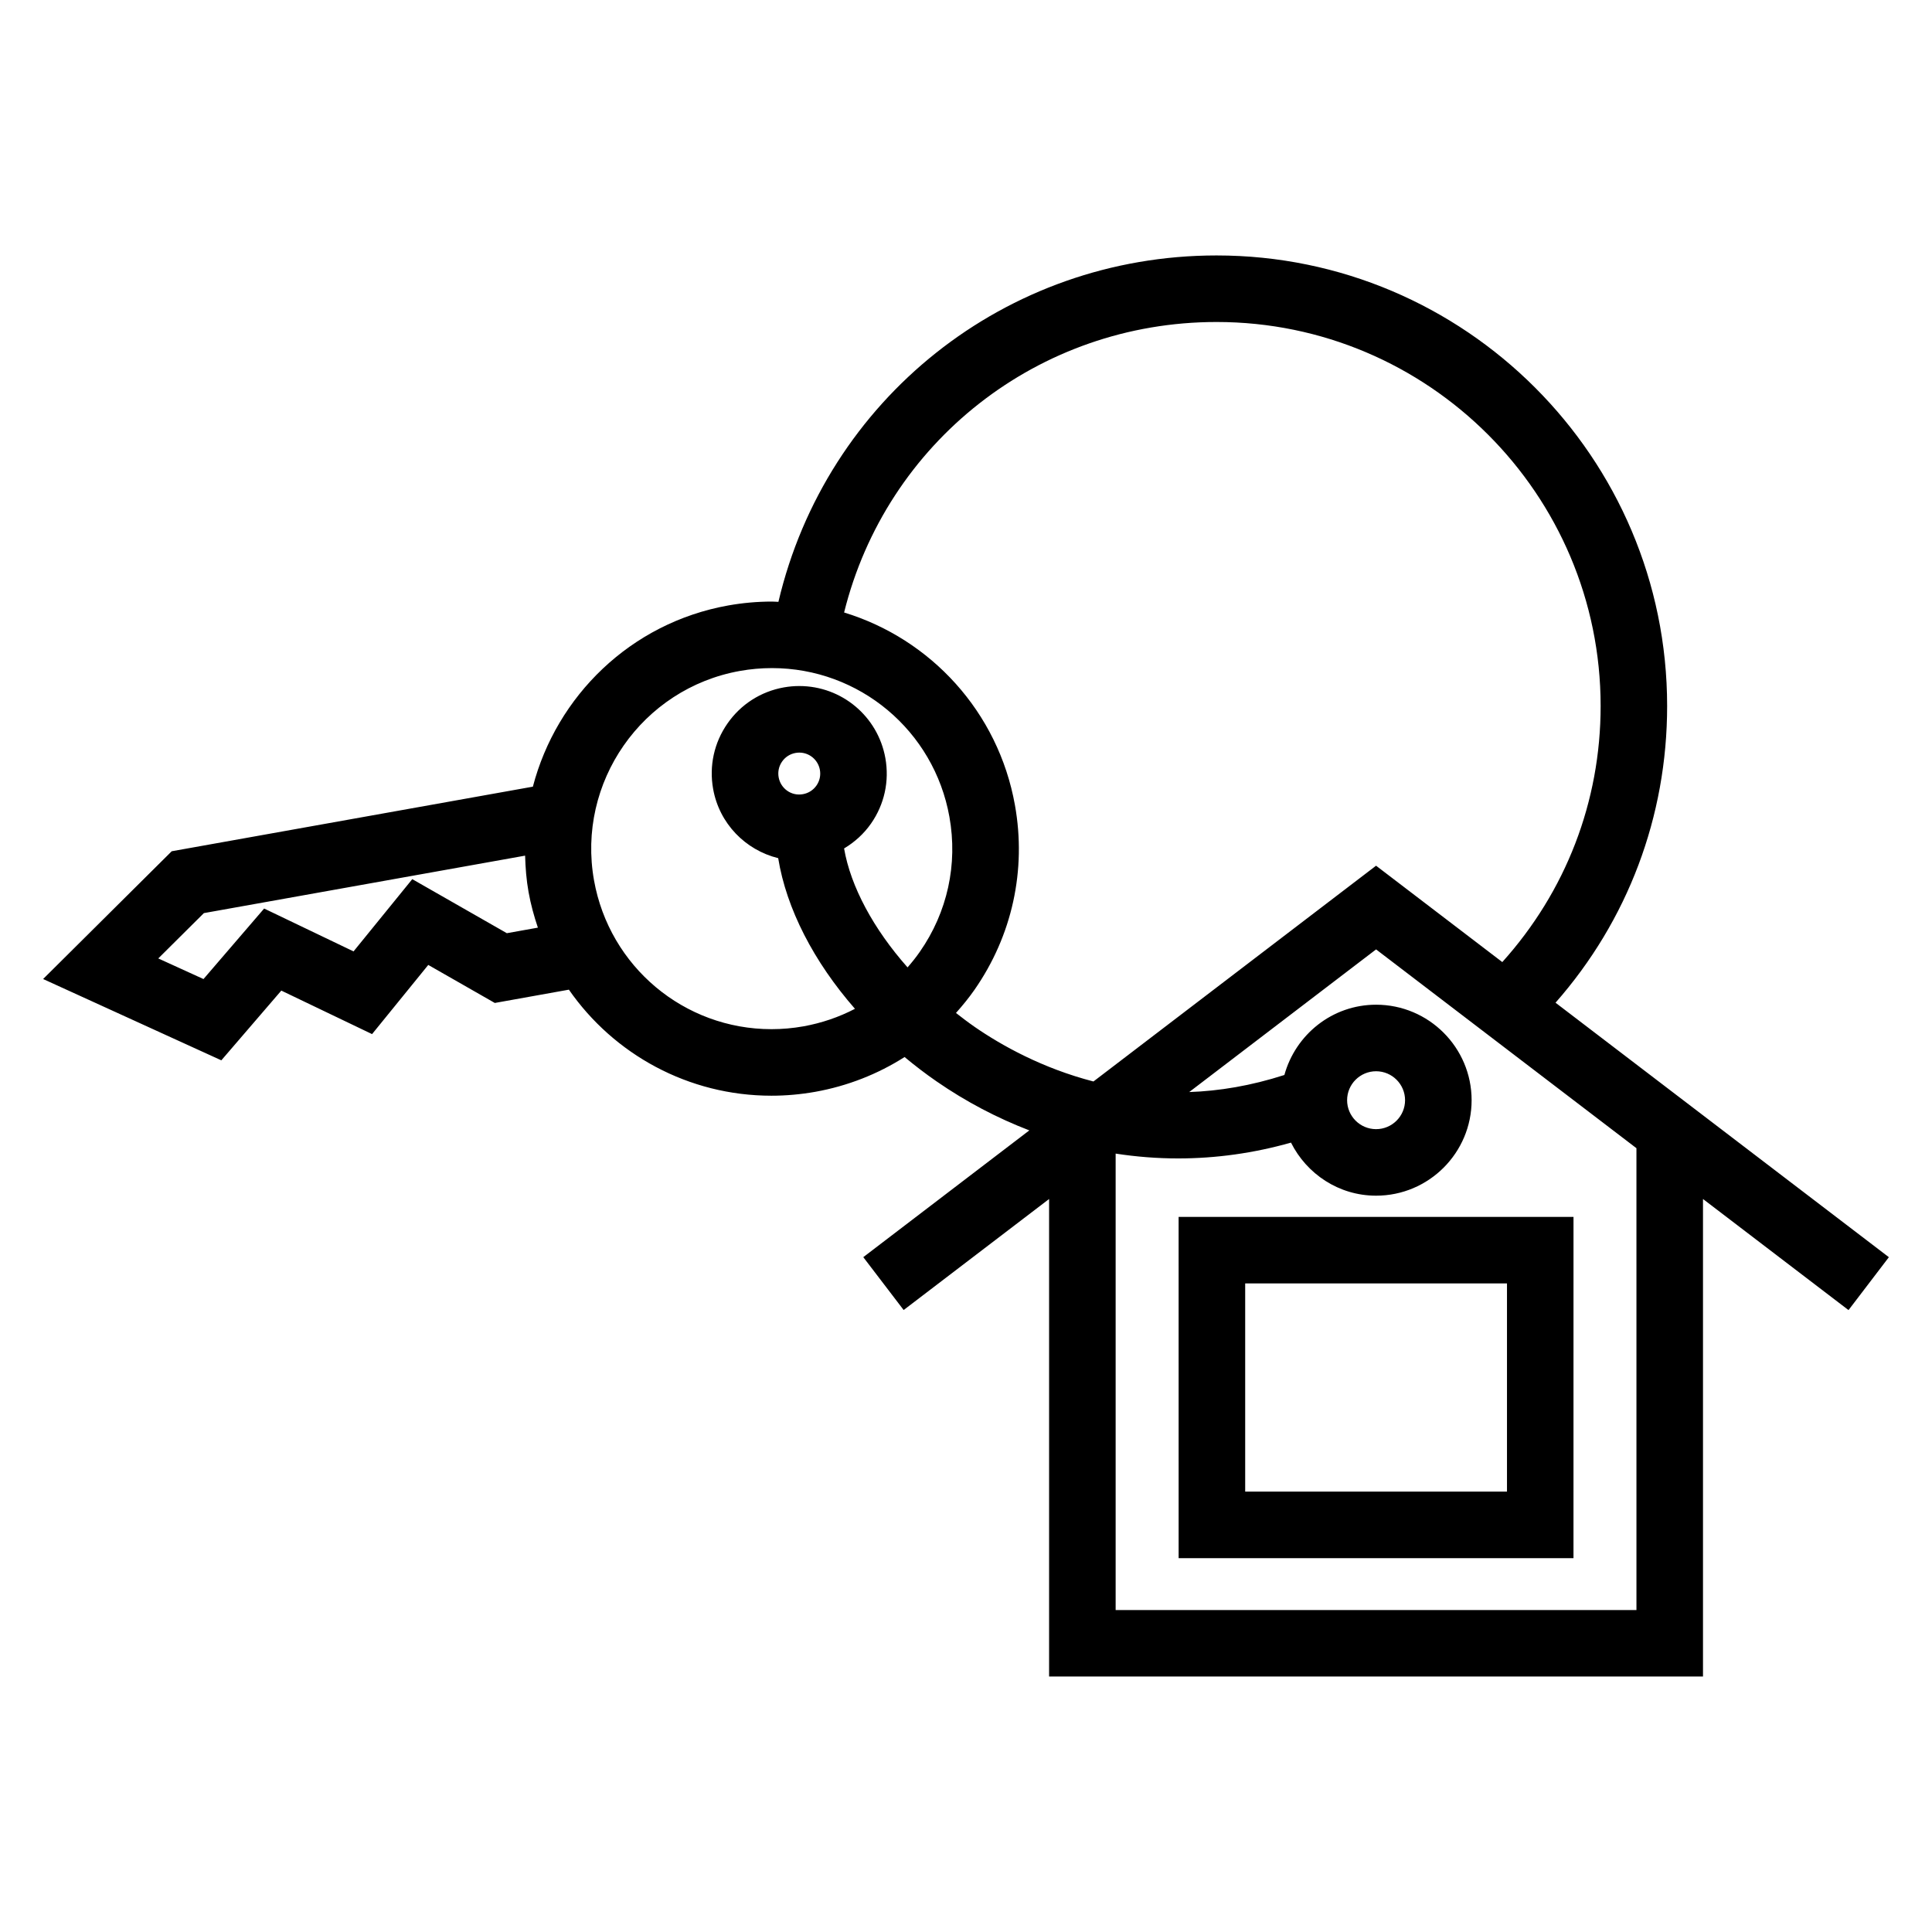
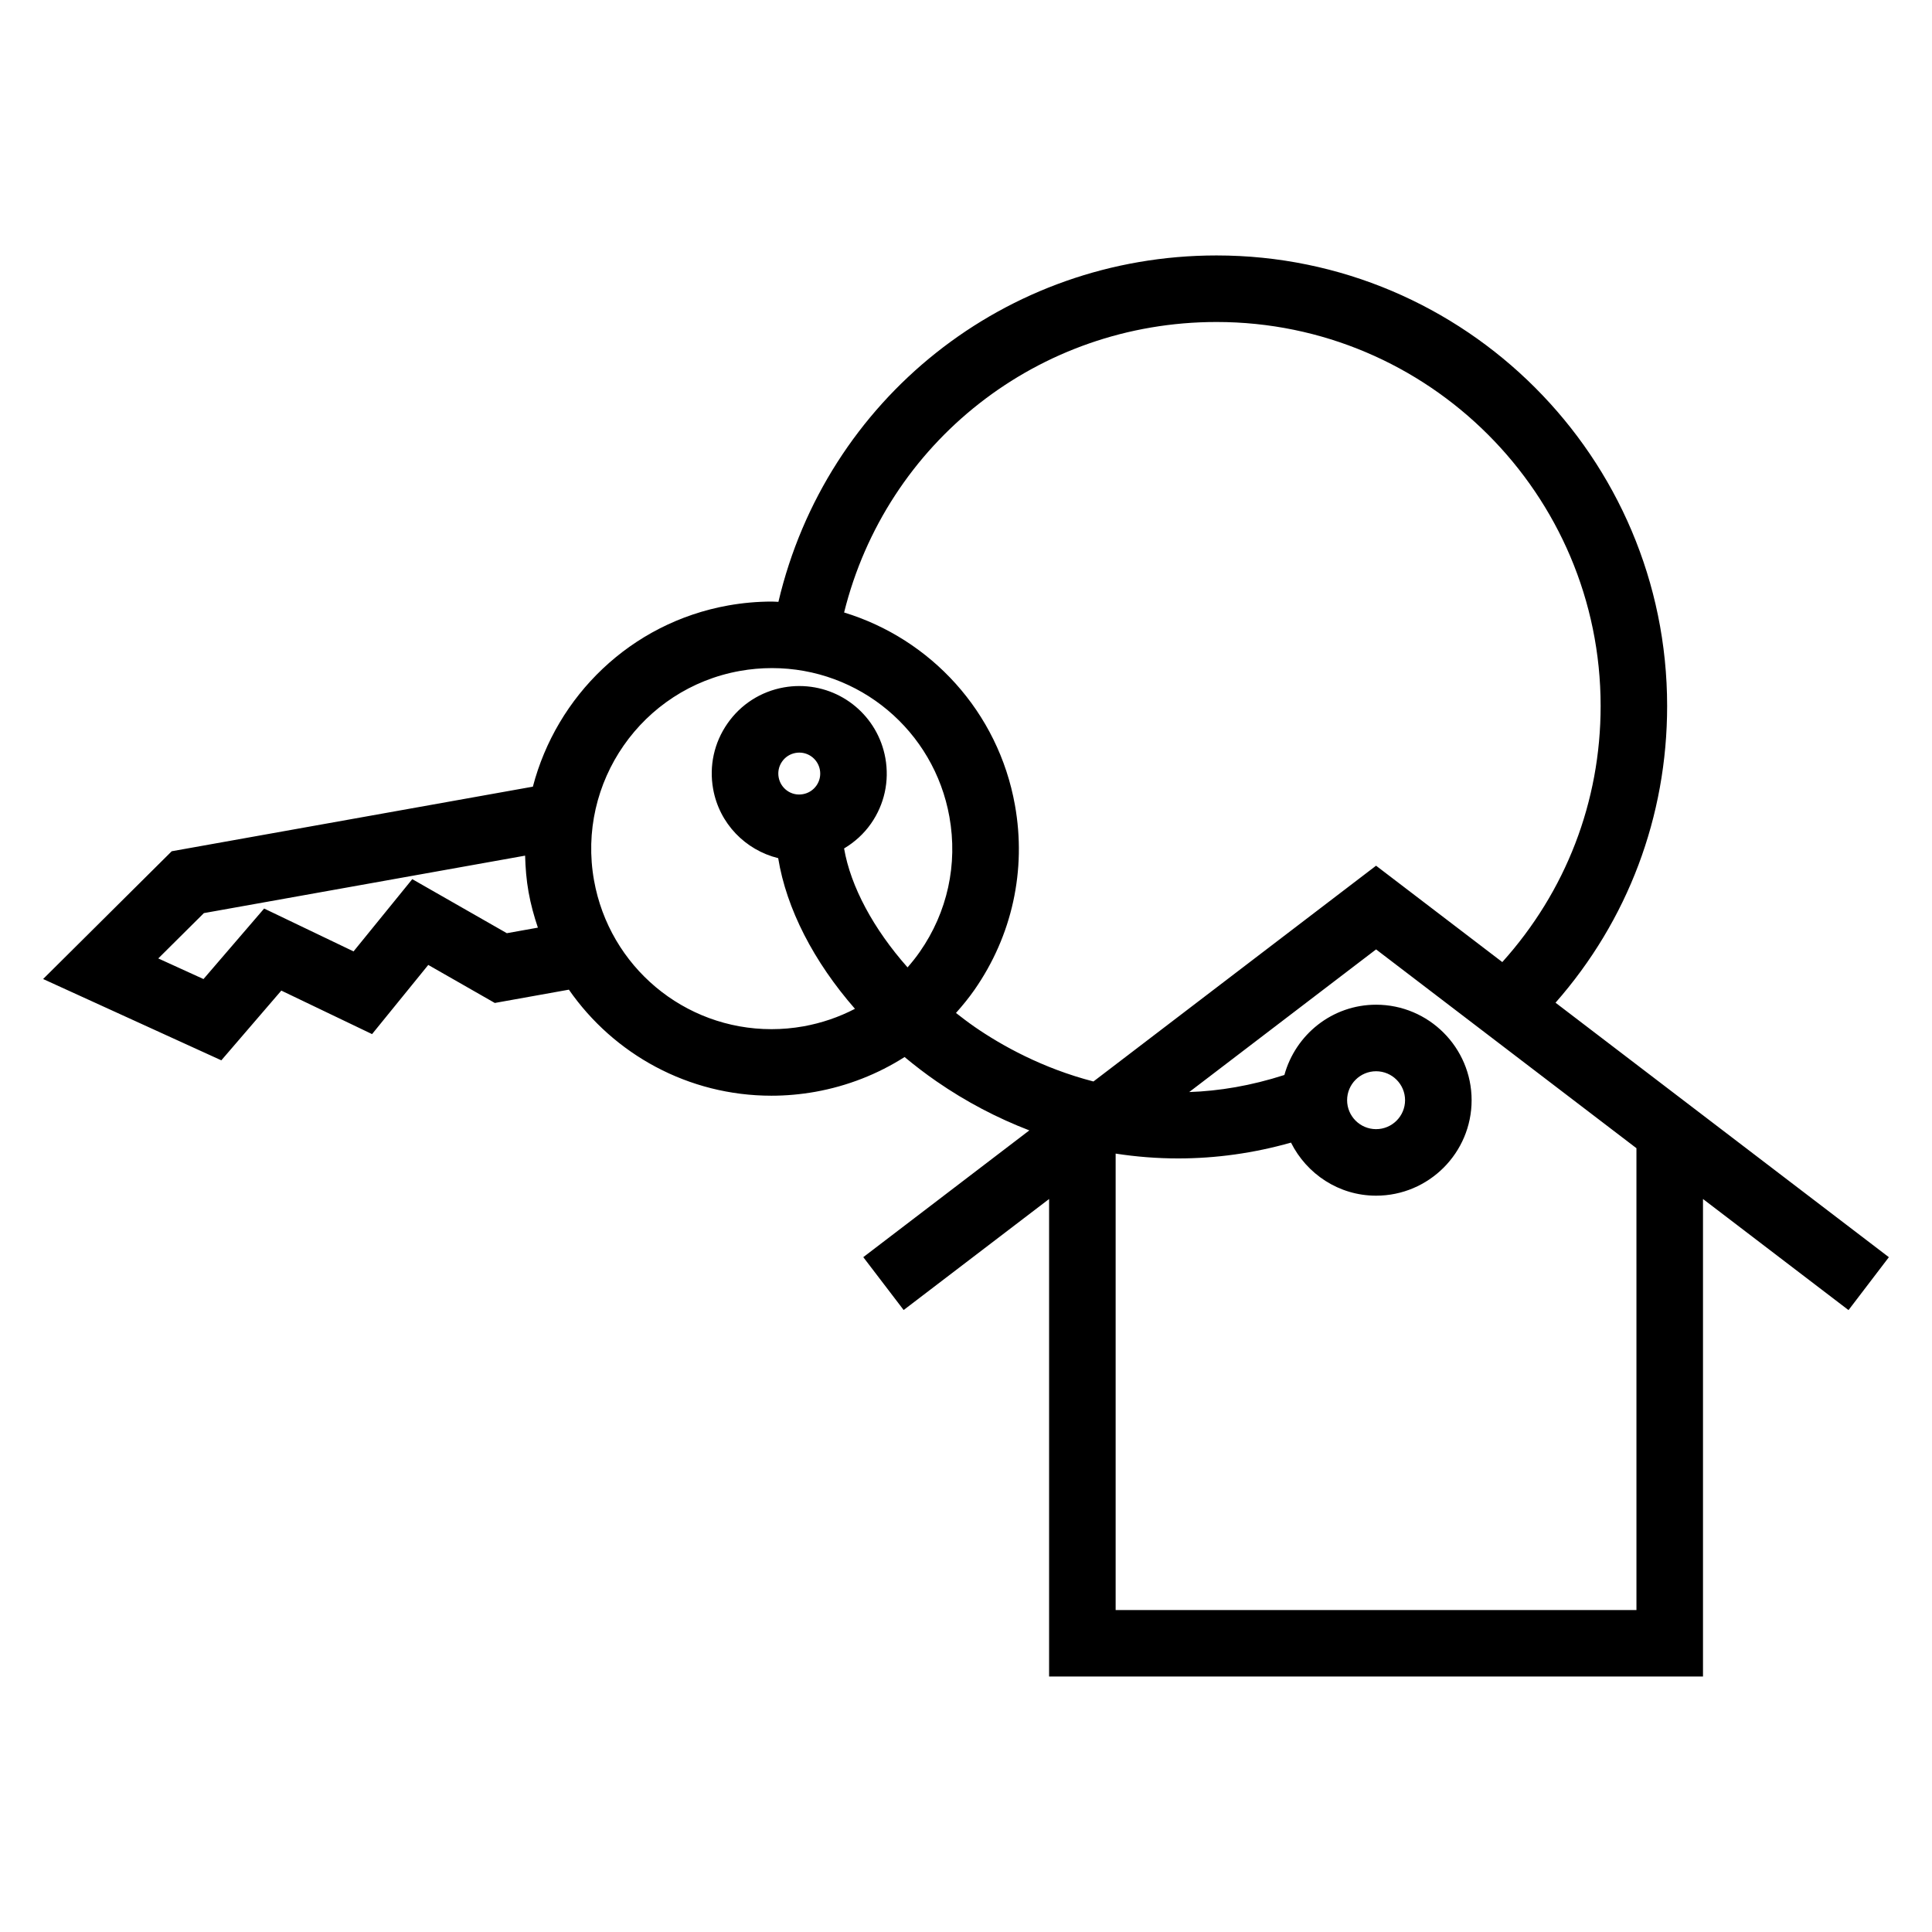
<svg xmlns="http://www.w3.org/2000/svg" fill="#000000" width="800px" height="800px" version="1.1" viewBox="144 144 512 512">
  <g>
-     <path d="m456.35 556.93h104.64l0.004-90.441h-104.65zm17.637-72.805h69.379v55.172h-69.379z" />
    <path d="m644.57 477.17-88.34-67.441c19.129-21.754 29.578-49.305 29.578-78.633 0-65.836-53.57-119.4-119.41-119.4-55.949 0-103.49 38.16-116.11 91.801-0.57-0.016-1.133-0.074-1.707-0.074-3.863 0-7.769 0.348-11.602 1.031-25.926 4.644-45.504 24.066-51.762 48.02l-95.711 17.117-34.082 33.859 47.23 21.547 15.895-18.48 24.051 11.531 14.895-18.332 17.633 10.078 19.633-3.523c11.91 17.148 31.676 28.102 53.688 28.102 3.863 0 7.769-0.352 11.598-1.031 8.555-1.535 16.555-4.684 23.676-9.219 2.707 2.254 5.523 4.418 8.473 6.453 7.824 5.41 16.078 9.715 24.586 12.988l-44.004 33.594 10.699 14.012 38.543-29.422v126.55h173.29v-126.55l38.566 29.441zm-366.25-85.863-25.066-14.324-15.562 19.148-23.695-11.359-16.07 18.688-11.984-5.465 12.09-12.012 85.125-15.227c0.09 3.203 0.336 6.434 0.922 9.684 0.578 3.238 1.445 6.359 2.465 9.395zm78.621 24.68c-2.812 0.504-5.668 0.754-8.496 0.754-23.156 0-42.93-16.582-47.02-39.414-4.644-25.965 12.699-50.871 38.656-55.52 2.812-0.504 5.668-0.754 8.496-0.754 23.164 0 42.941 16.582 47.027 39.422 2.254 12.574-0.527 25.27-7.836 35.754-1.012 1.457-2.109 2.828-3.258 4.141-8.984-10.137-15.078-21.391-16.82-31.52 2.785-1.664 5.234-3.863 7.144-6.602 3.543-5.078 4.887-11.234 3.797-17.336-1.984-11.07-11.574-19.105-22.809-19.105-1.367 0-2.746 0.121-4.102 0.363-6.098 1.09-11.406 4.488-14.941 9.574-3.535 5.082-4.887 11.238-3.793 17.34 1.641 9.176 8.543 16.184 17.242 18.34 2.176 13.383 9.406 27.406 20.344 39.922-4.231 2.199-8.809 3.773-13.633 4.641zm-6.594-66.004c-0.262-1.461 0.059-2.938 0.906-4.152 0.848-1.219 2.117-2.031 3.578-2.293 0.332-0.059 0.664-0.09 0.996-0.09 2.68 0 4.973 1.926 5.453 4.578 0.262 1.461-0.059 2.934-0.906 4.144-0.848 1.215-2.117 2.031-3.586 2.293-3.086 0.57-5.91-1.508-6.441-4.481zm51.879 66.102c-1.676-1.16-3.293-2.394-4.883-3.641 1.727-1.941 3.391-3.965 4.902-6.133 9.996-14.355 13.805-31.734 10.723-48.945-4.422-24.723-22.309-44.031-45.273-51.051 11.184-45.062 51.438-76.984 98.707-76.984 56.125 0 101.78 45.656 101.78 101.77 0 25.398-9.254 49.184-26.059 67.859l-33.453-25.539-74.898 57.184c-13.523-3.504-24.348-9.535-31.547-14.516zm175.45 154.59h-138.02v-120.96c5.488 0.848 11.023 1.281 16.574 1.281 9.992 0 20.031-1.395 29.895-4.191 4.156 8.293 12.656 14.062 22.555 14.062 13.961 0 25.312-11.355 25.312-25.305 0-13.949-11.355-25.305-25.312-25.305-11.633 0-21.352 7.918-24.305 18.625-8.871 2.863-17.312 4.254-25.223 4.523l49.52-37.805 69 52.684zm-76.68-135.11c0-4.231 3.445-7.672 7.68-7.672 4.231 0 7.68 3.445 7.68 7.672s-3.445 7.672-7.68 7.672-7.68-3.445-7.68-7.672z" />
  </g>
</svg>